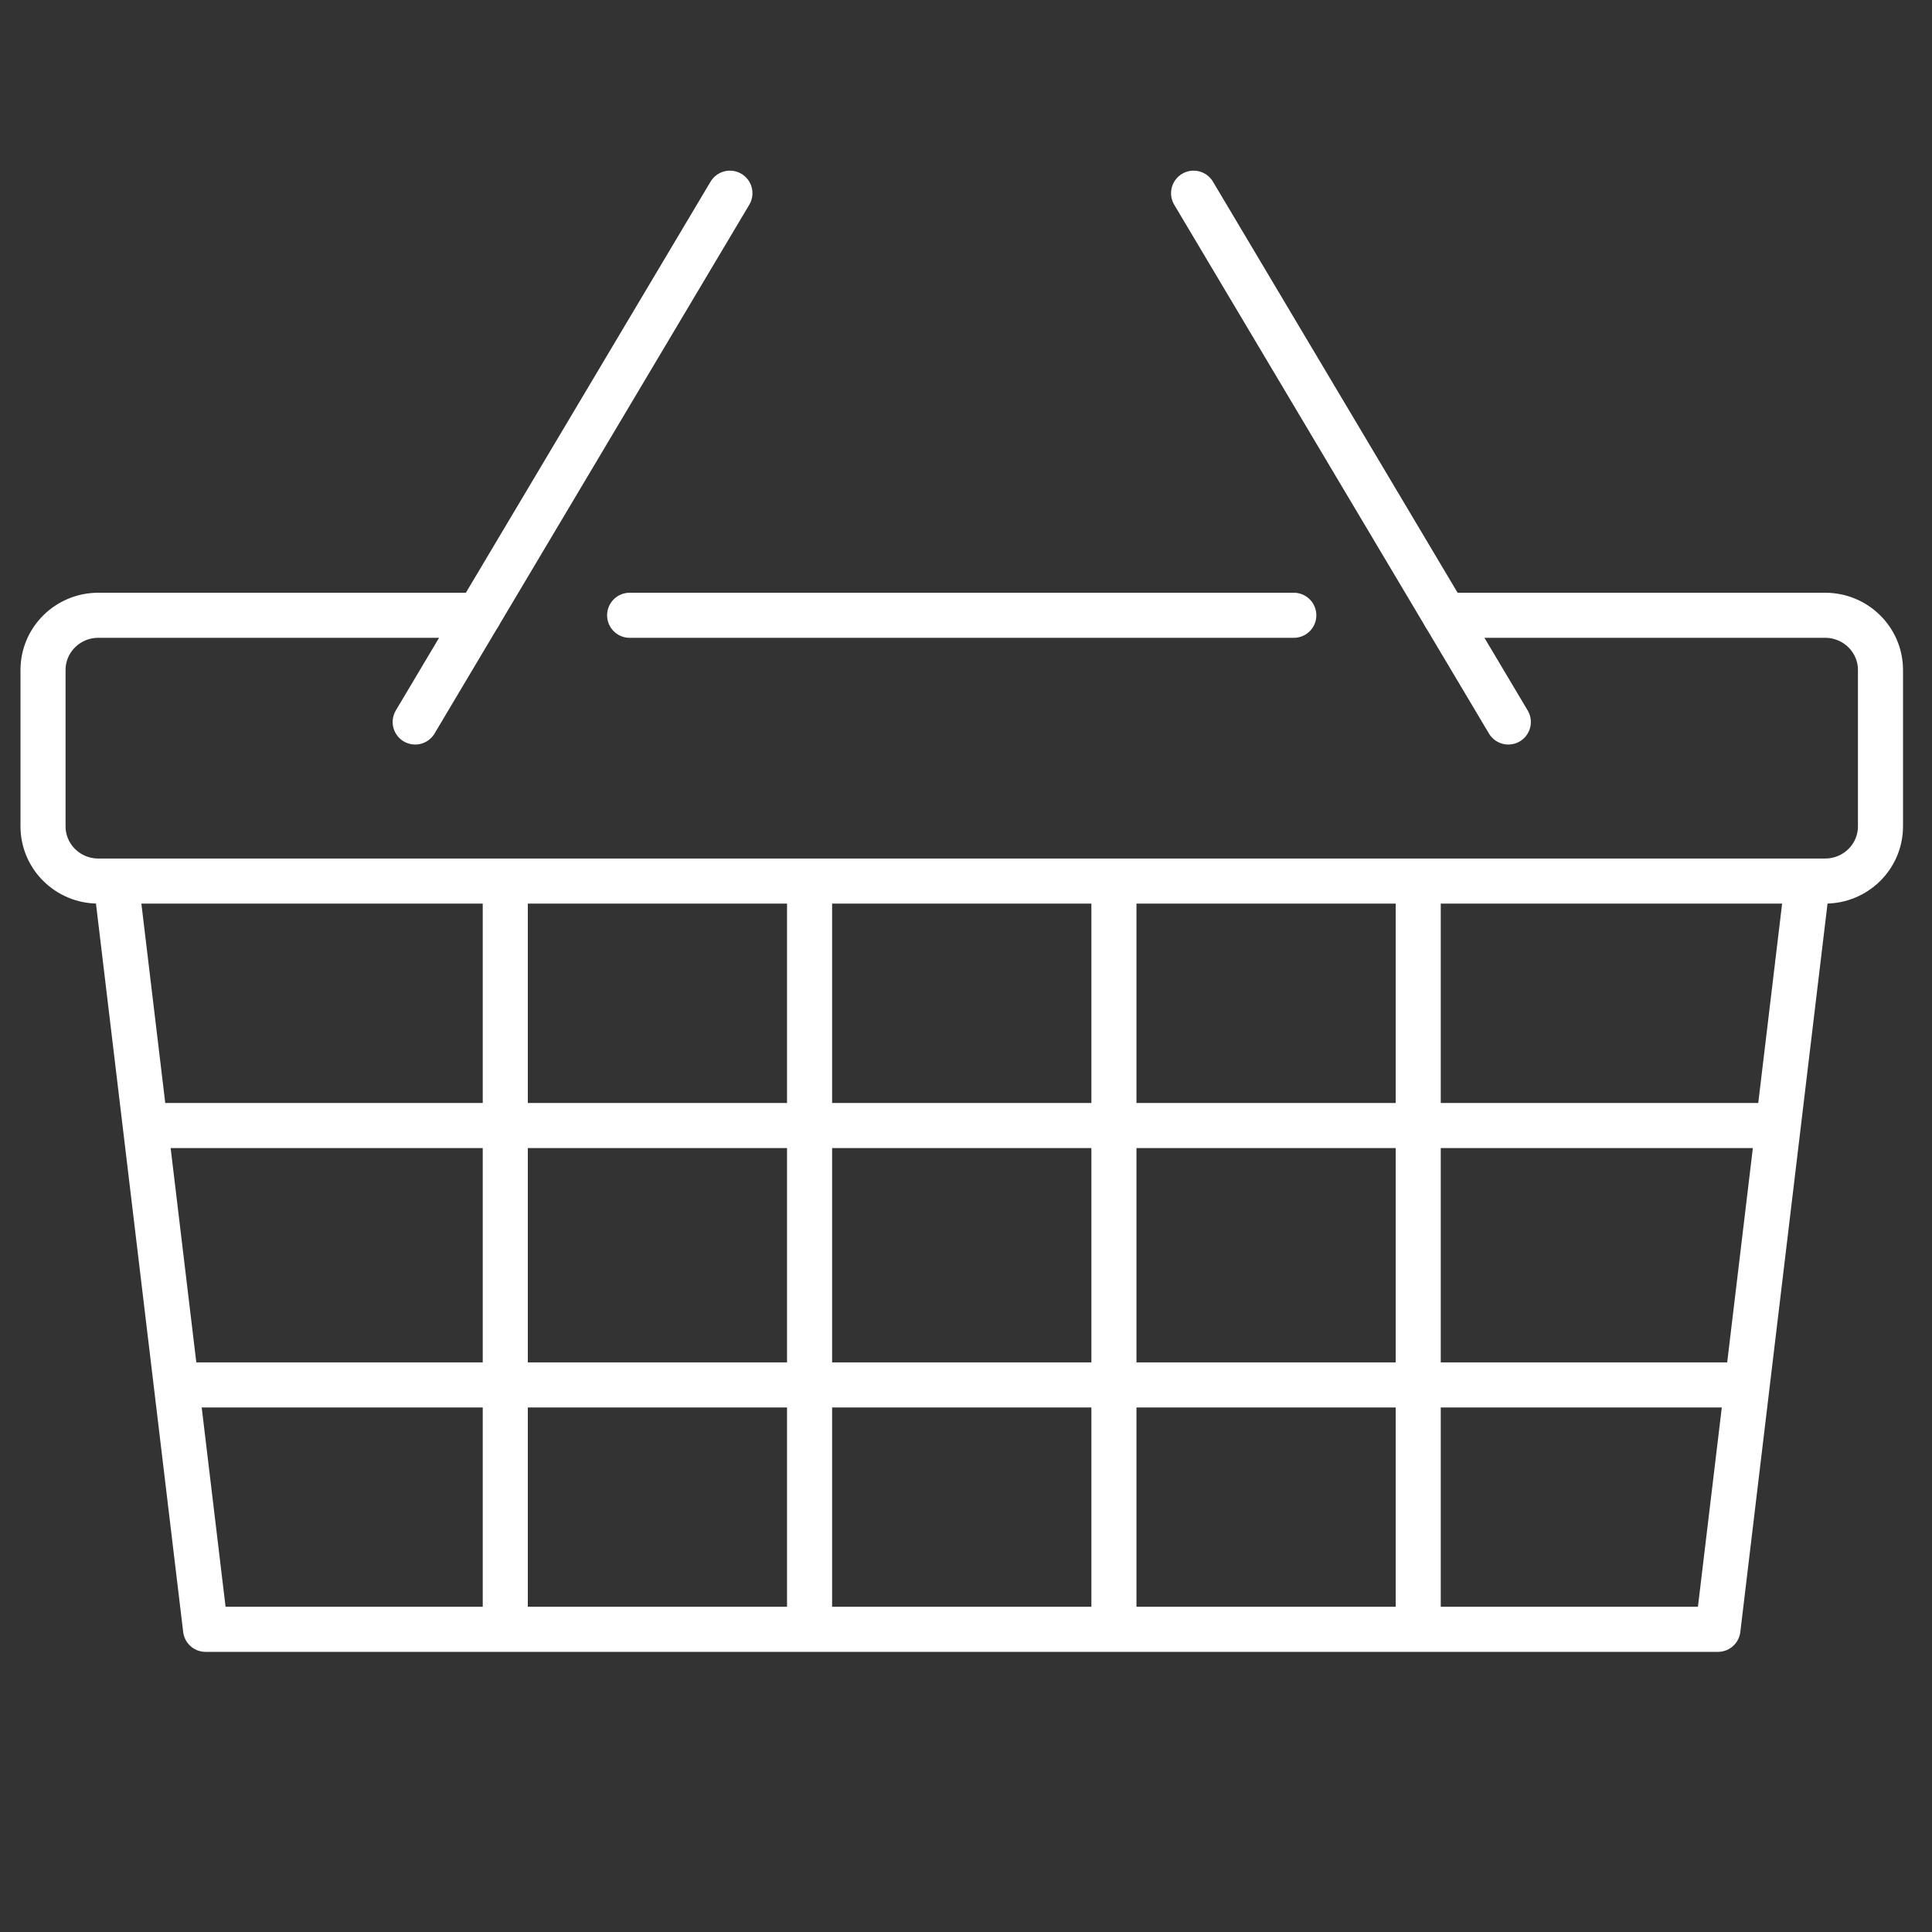
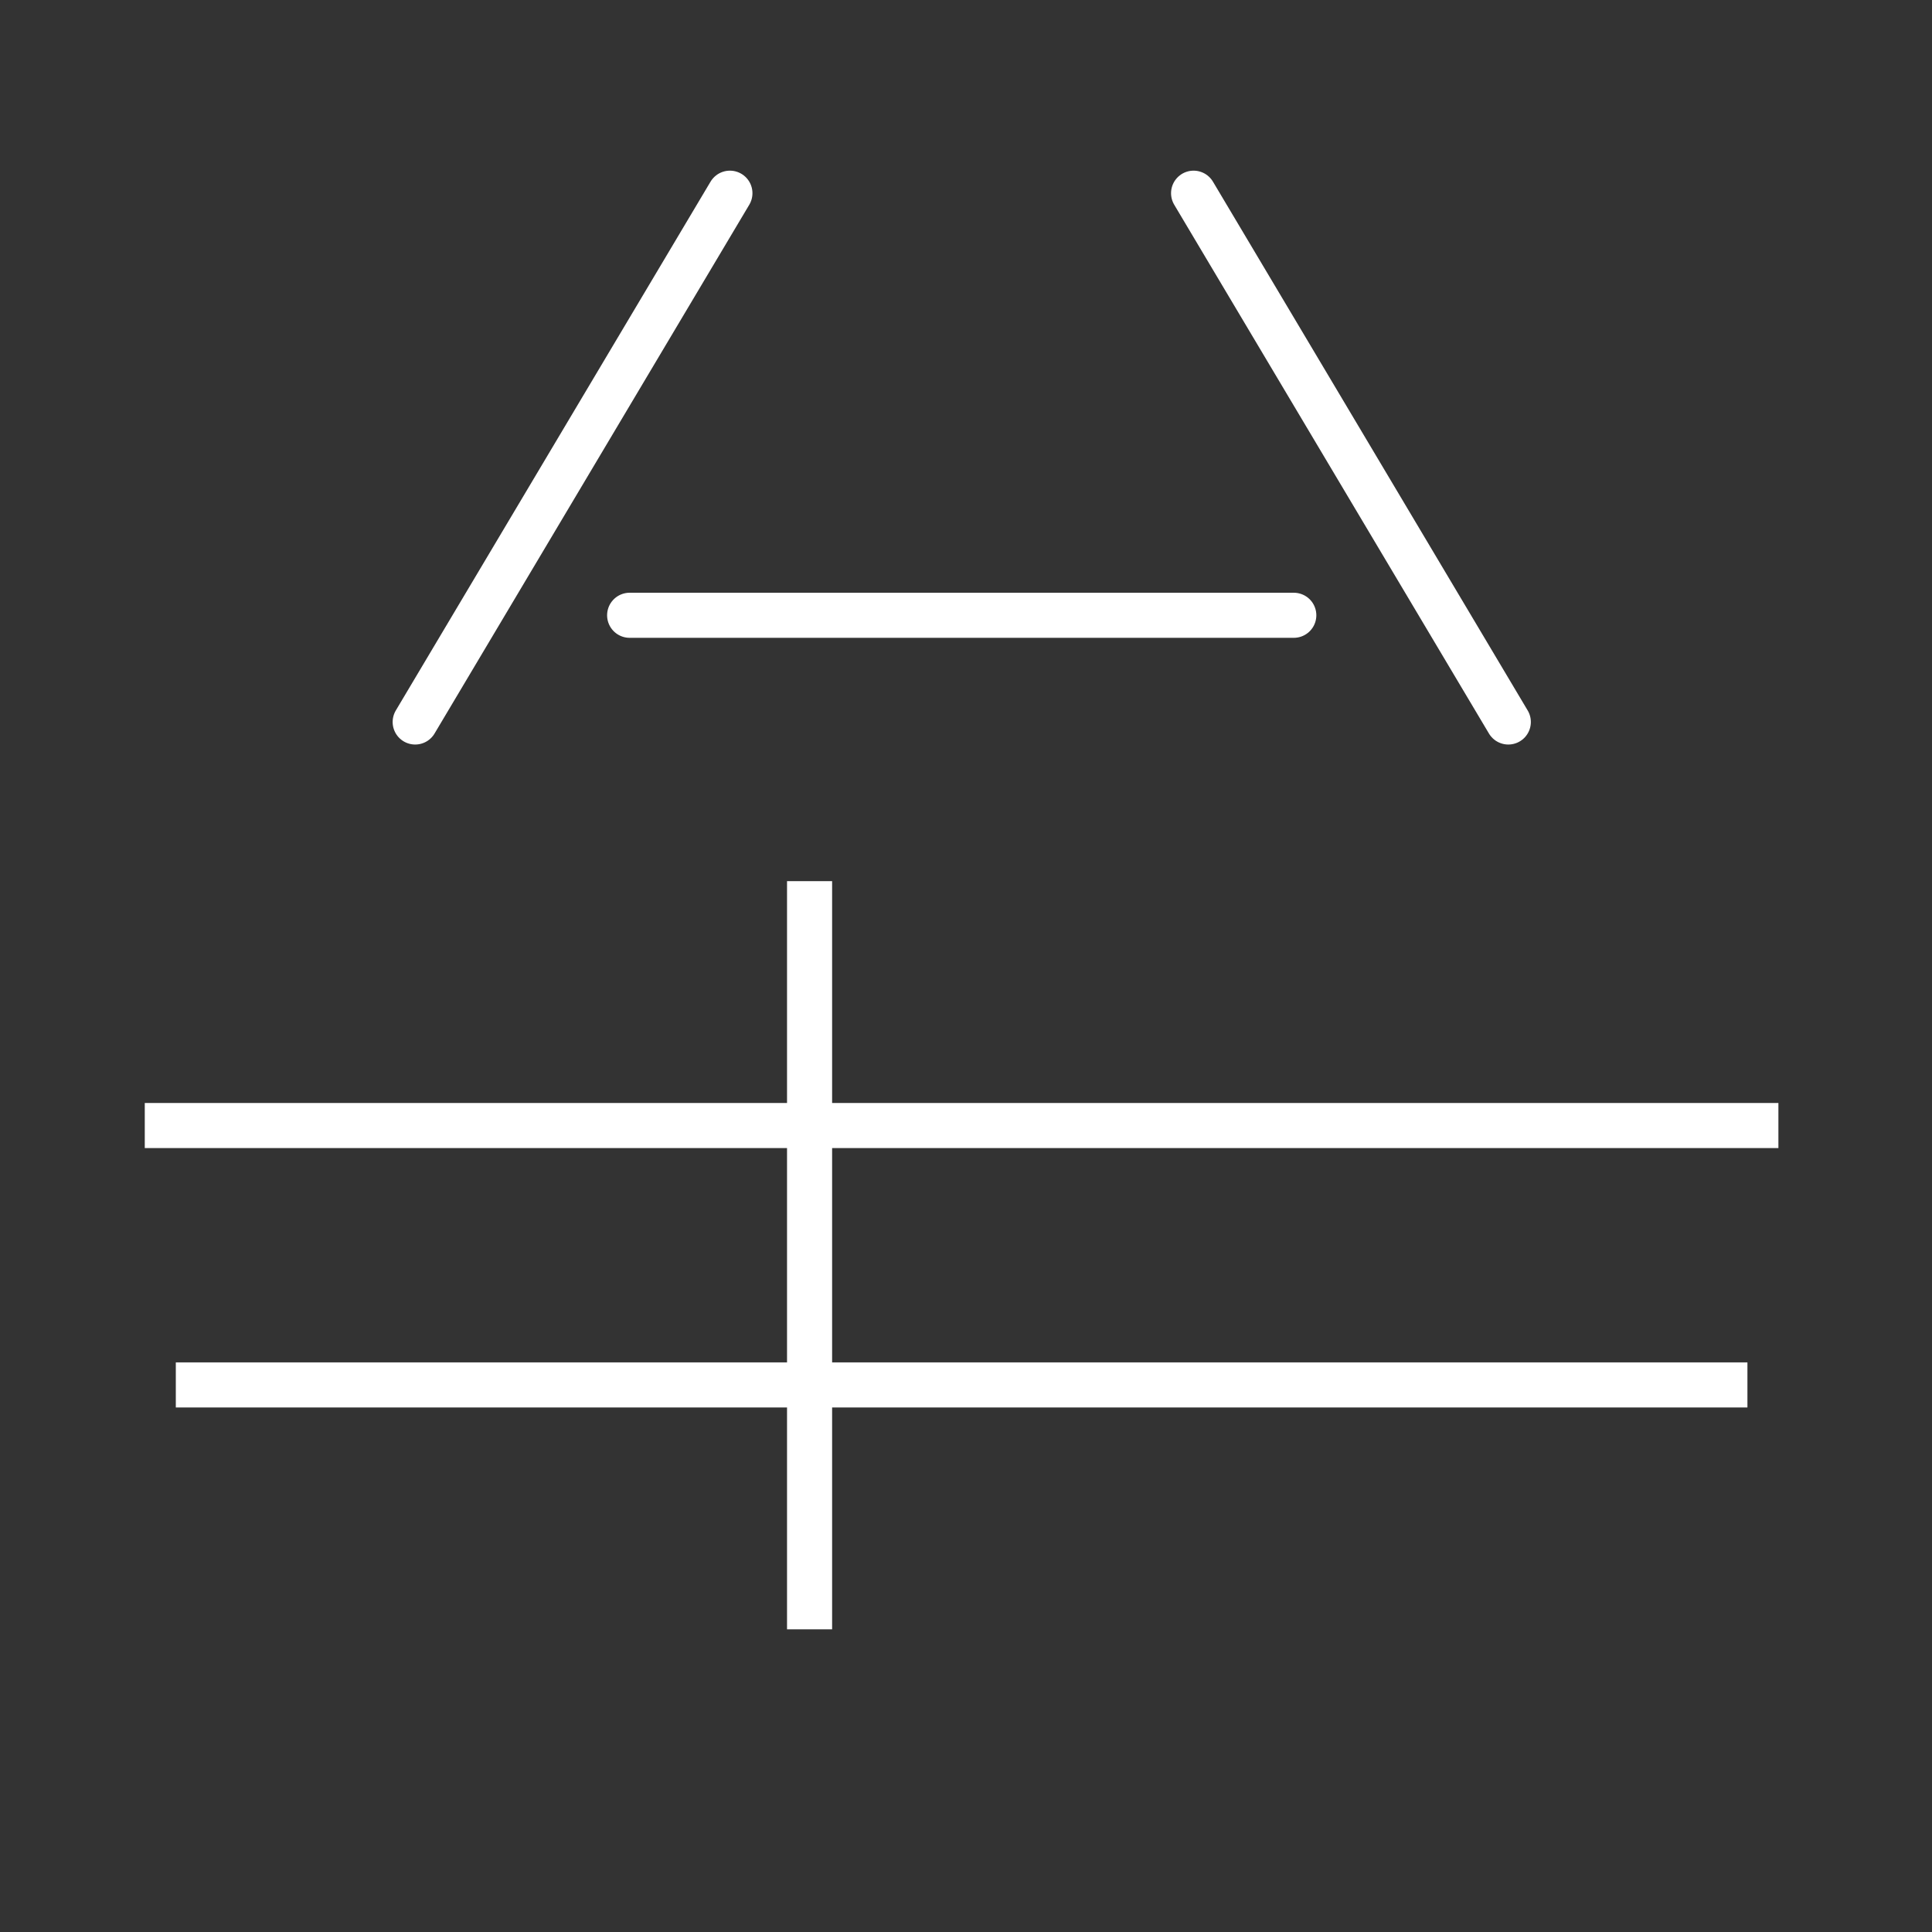
<svg xmlns="http://www.w3.org/2000/svg" id="Ebene_44" data-name="Ebene 44" viewBox="0 0 300 300">
  <rect x="0" y="0" width="300" height="300" fill="#333333" stroke="none" />
  <defs>
    <style>
      .cls-1, .cls-2 {
        fill: none;
        stroke: #fff;
        stroke-linejoin: round;
        stroke-width: 7px;
      }

      .cls-2 {
        stroke-linecap: round;
      }
    </style>
  </defs>
-   <path class="cls-2" d="m224.35,95.54h59.06c4.75,0,8.59,3.81,8.59,8.5v24.27c0,4.7-3.85,8.5-8.59,8.5H15.27c-4.75,0-8.59-3.81-8.59-8.5v-24.27c0-4.7,3.85-8.5,8.59-8.5h59.06" />
  <line class="cls-2" x1="97.77" y1="95.54" x2="200.9" y2="95.54" />
-   <polyline class="cls-1" points="280.67 136.82 266.76 253 149.34 253 31.92 253 18.01 136.82" />
  <g>
-     <line class="cls-1" x1="78.46" y1="136.82" x2="78.46" y2="253" />
    <line class="cls-1" x1="125.71" y1="136.82" x2="125.71" y2="253" />
-     <line class="cls-1" x1="172.97" y1="136.82" x2="172.97" y2="253" />
-     <line class="cls-1" x1="220.22" y1="136.82" x2="220.22" y2="253" />
  </g>
  <g>
    <line class="cls-1" x1="22.48" y1="174.77" x2="276.15" y2="174.77" />
    <line class="cls-1" x1="27.3" y1="215.05" x2="271.34" y2="215.05" />
  </g>
  <line class="cls-2" x1="234.21" y1="112.11" x2="185.34" y2="30" />
  <line class="cls-2" x1="64.47" y1="112.11" x2="113.34" y2="30" />
</svg>